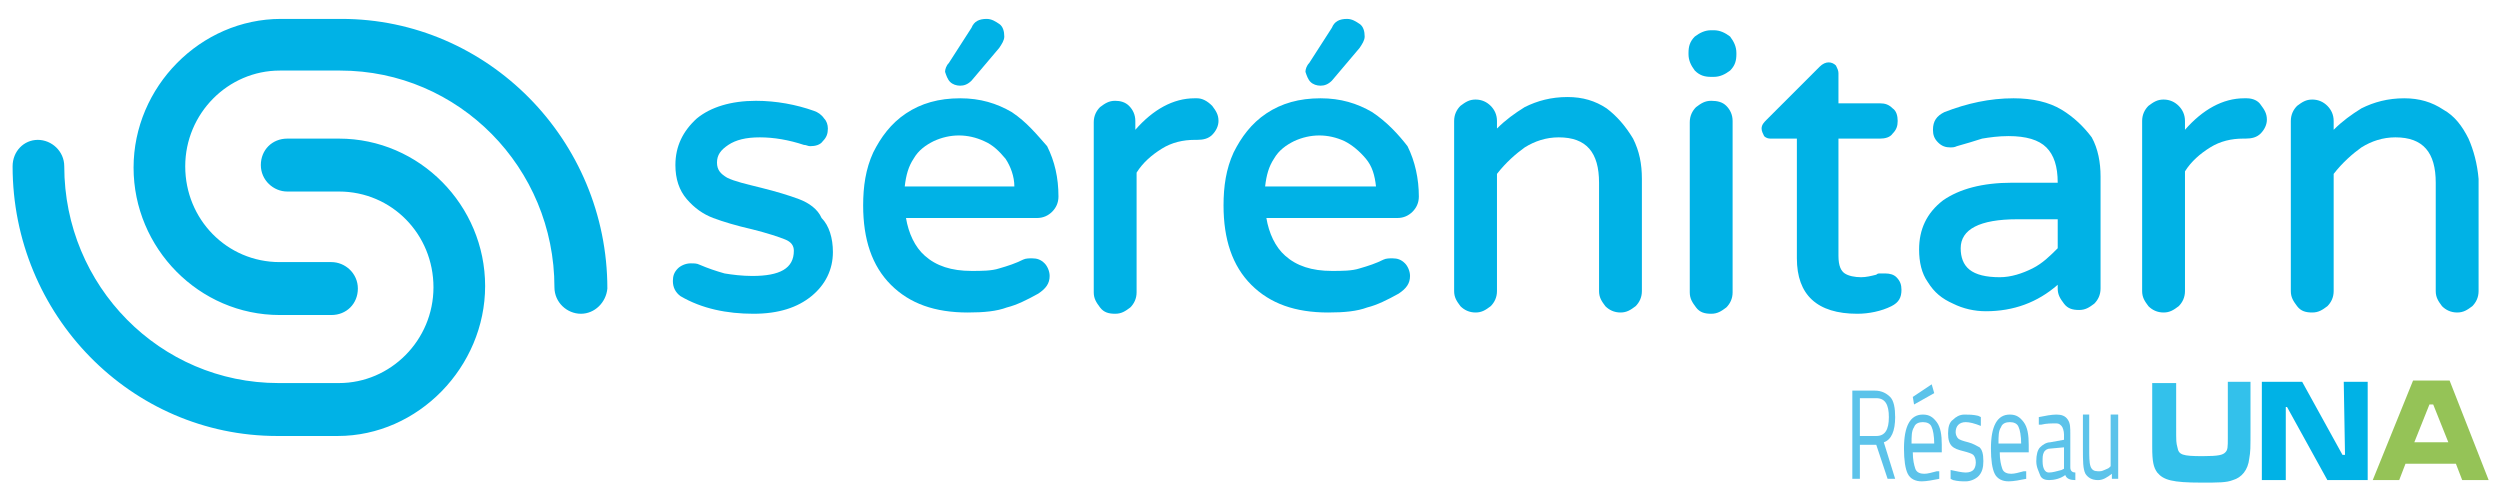
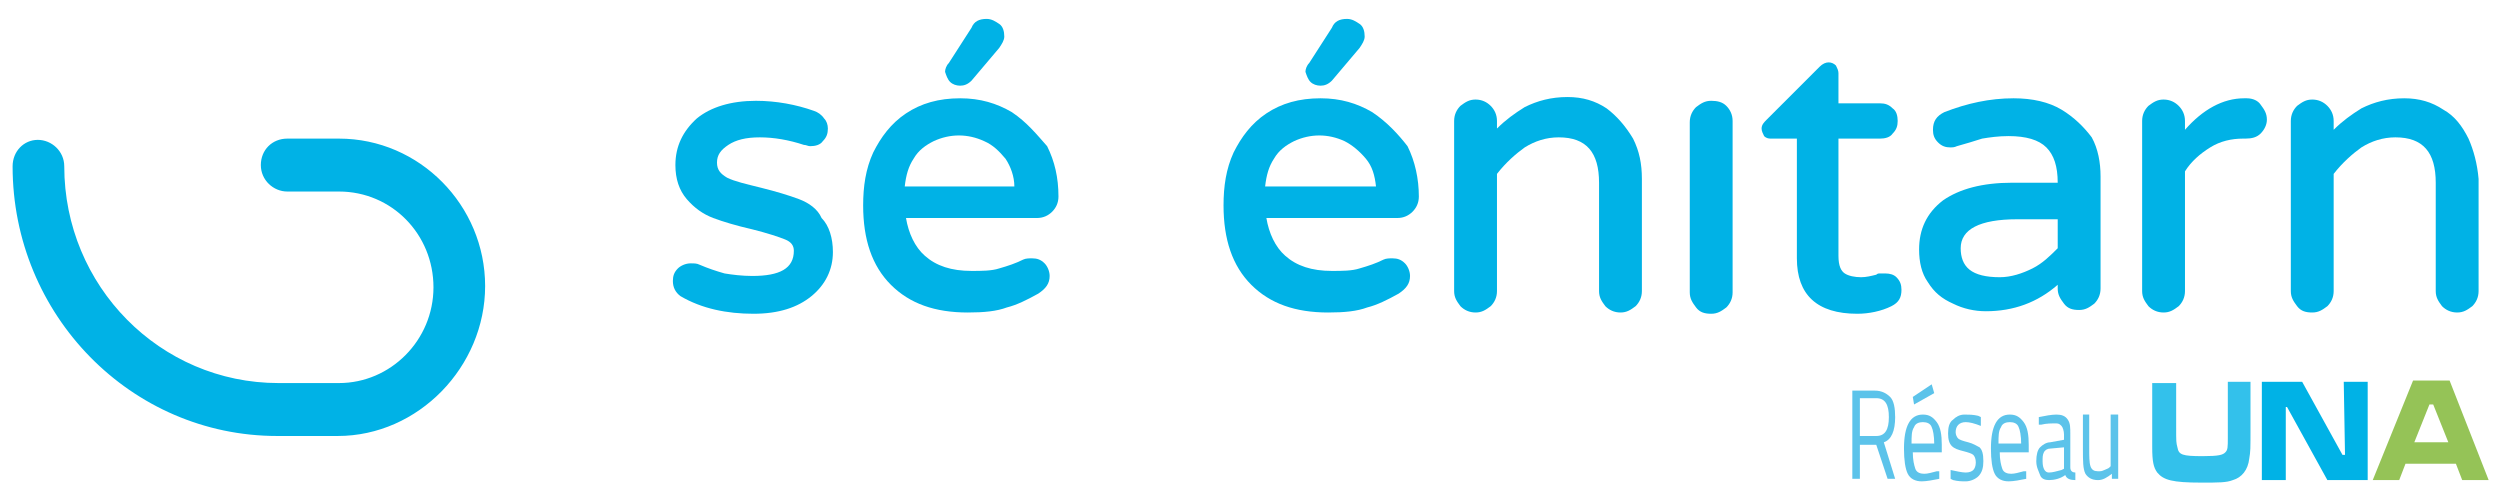
<svg xmlns="http://www.w3.org/2000/svg" version="1.1" id="Calque_1" x="0px" y="0px" viewBox="0 0 198.4 39.7" style="enable-background:new 0 0 198.4 39.7;" xml:space="preserve">
  <style type="text/css">
	.st0{fill:#00B2E6;}
	.st1{opacity:0.8;fill:#00B2E6;}
	.st2{fill:#95C357;}
	.st3{opacity:0.8;}
	.st4{opacity:0.8;fill:#00A1DE;}
</style>
  <g id="XMLID_15_">
    <g id="XMLID_63_">
      <path id="XMLID_82_" class="st0" d="M63.4,15.8c-0.8-0.3-1.8-0.6-3-0.9c-1.2-0.3-2.1-0.5-2.7-0.8c-0.5-0.3-0.8-0.6-0.8-1.2    c0-0.6,0.3-1,0.9-1.4c0.6-0.4,1.4-0.6,2.5-0.6c1.1,0,2.3,0.2,3.5,0.6c0.2,0,0.3,0.1,0.5,0.1c0.4,0,0.8-0.1,1-0.4    c0.3-0.3,0.4-0.6,0.4-1c0-0.3-0.1-0.6-0.3-0.8c-0.2-0.3-0.5-0.5-0.8-0.6c-1.4-0.5-3-0.8-4.6-0.8c-2,0-3.6,0.5-4.7,1.4    c-1.1,1-1.7,2.2-1.7,3.7c0,1.1,0.3,2,0.9,2.7c0.6,0.7,1.3,1.2,2.1,1.5c0.8,0.3,1.8,0.6,3.1,0.9c1.2,0.3,2.1,0.6,2.6,0.8    c0.5,0.2,0.7,0.5,0.7,0.9c0,1.4-1.1,2-3.3,2c-0.8,0-1.6-0.1-2.2-0.2c-0.7-0.2-1.3-0.4-2-0.7c-0.2-0.1-0.4-0.1-0.7-0.1    c-0.4,0-0.8,0.2-1,0.4c-0.3,0.3-0.4,0.6-0.4,1c0,0.5,0.2,0.9,0.6,1.2l0,0c1.7,1,3.7,1.4,5.8,1.4c2,0,3.5-0.5,4.6-1.4    c1.1-0.9,1.7-2.1,1.7-3.5c0-1.1-0.3-2.1-0.9-2.7C64.9,16.6,64.2,16.1,63.4,15.8z" />
      <path id="XMLID_79_" class="st0" d="M80.3,8.9c-1.2-0.7-2.5-1.1-4.1-1.1c-1.7,0-3.1,0.4-4.3,1.2c-1.2,0.8-2,1.9-2.6,3.1    c-0.6,1.3-0.8,2.7-0.8,4.2c0,2.7,0.7,4.8,2.2,6.3c1.5,1.5,3.5,2.2,6.1,2.2c1.3,0,2.3-0.1,3.1-0.4c0.8-0.2,1.6-0.6,2.5-1.1    c0.6-0.4,0.9-0.8,0.9-1.4c0-0.4-0.2-0.8-0.4-1c-0.3-0.3-0.6-0.4-1-0.4c-0.2,0-0.5,0-0.7,0.1c-0.6,0.3-1.2,0.5-1.9,0.7    c-0.6,0.2-1.4,0.2-2.2,0.2c-1.6,0-2.8-0.4-3.7-1.2c-0.8-0.7-1.3-1.8-1.5-3h10.4c0.5,0,0.9-0.2,1.2-0.5c0.3-0.3,0.5-0.7,0.5-1.2    c0-1.5-0.3-2.8-0.9-4C82.3,10.7,81.5,9.7,80.3,8.9z M71.8,14.8c0.1-0.9,0.3-1.6,0.7-2.2c0.4-0.7,1-1.1,1.6-1.4    c1.3-0.6,2.7-0.6,4,0c0.7,0.3,1.2,0.8,1.7,1.4c0.4,0.6,0.7,1.4,0.7,2.2H71.8z" />
      <path id="XMLID_78_" class="st0" d="M75.4,6.5c0.2,0.2,0.5,0.3,0.8,0.3c0.3,0,0.6-0.1,0.9-0.4l2.2-2.6c0.2-0.3,0.4-0.6,0.4-0.9    c0-0.4-0.1-0.8-0.4-1c-0.3-0.2-0.6-0.4-1-0.4c-0.6,0-1,0.2-1.2,0.7L75.3,5c-0.2,0.2-0.3,0.5-0.3,0.7C75.1,6,75.2,6.3,75.4,6.5    L75.4,6.5z" />
-       <path id="XMLID_77_" class="st0" d="M95,7.8h-0.2c-1.7,0-3.3,0.9-4.7,2.5V9.6c0-0.5-0.2-0.9-0.5-1.2C89.3,8.1,88.9,8,88.5,8    c-0.5,0-0.8,0.2-1.2,0.5c-0.3,0.3-0.5,0.7-0.5,1.2v13.5c0,0.5,0.2,0.8,0.5,1.2s0.7,0.5,1.2,0.5c0.5,0,0.8-0.2,1.2-0.5    c0.3-0.3,0.5-0.7,0.5-1.2v-9.5c0.5-0.8,1.2-1.4,2-1.9c0.8-0.5,1.7-0.7,2.6-0.7h0.2c0.5,0,0.9-0.1,1.2-0.4c0.3-0.3,0.5-0.7,0.5-1.1    c0-0.5-0.2-0.8-0.5-1.2C95.8,8,95.4,7.8,95,7.8z" />
      <path id="XMLID_76_" class="st0" d="M104,6.5c0.2,0.2,0.5,0.3,0.8,0.3c0.3,0,0.6-0.1,0.9-0.4l2.2-2.6c0.2-0.3,0.4-0.6,0.4-0.9    c0-0.4-0.1-0.8-0.4-1c-0.3-0.2-0.6-0.4-1-0.4c-0.6,0-1,0.2-1.2,0.7L103.9,5c-0.2,0.2-0.3,0.5-0.3,0.7C103.7,6,103.8,6.3,104,6.5    L104,6.5z" />
      <path id="XMLID_73_" class="st0" d="M108.9,8.9c-1.2-0.7-2.5-1.1-4.1-1.1c-1.7,0-3.1,0.4-4.3,1.2c-1.2,0.8-2,1.9-2.6,3.1    c-0.6,1.3-0.8,2.7-0.8,4.2c0,2.7,0.7,4.8,2.2,6.3c1.5,1.5,3.5,2.2,6.1,2.2c1.3,0,2.3-0.1,3.1-0.4c0.8-0.2,1.6-0.6,2.5-1.1    c0.6-0.4,0.9-0.8,0.9-1.4c0-0.4-0.2-0.8-0.4-1c-0.3-0.3-0.6-0.4-1-0.4c-0.2,0-0.5,0-0.7,0.1c-0.6,0.3-1.2,0.5-1.9,0.7    c-0.6,0.2-1.4,0.2-2.2,0.2c-1.6,0-2.8-0.4-3.7-1.2c-0.8-0.7-1.3-1.8-1.5-3h10.4c0.5,0,0.9-0.2,1.2-0.5c0.3-0.3,0.5-0.7,0.5-1.2    c0-1.4-0.3-2.8-0.9-4C111,10.7,110.1,9.7,108.9,8.9z M109.2,14.8h-8.8c0.1-0.9,0.3-1.6,0.7-2.2c0.4-0.7,1-1.1,1.6-1.4    c1.3-0.6,2.7-0.6,4,0c0.6,0.3,1.2,0.8,1.7,1.4C108.9,13.2,109.1,13.9,109.2,14.8z" />
      <path id="XMLID_72_" class="st0" d="M127.5,8.6c-0.9-0.6-1.9-0.9-3.1-0.9c-1.3,0-2.4,0.3-3.4,0.8c-0.8,0.5-1.5,1-2.2,1.7V9.6    c0-0.5-0.2-0.9-0.5-1.2c-0.3-0.3-0.7-0.5-1.2-0.5c-0.5,0-0.8,0.2-1.2,0.5c-0.3,0.3-0.5,0.7-0.5,1.2v13.5c0,0.5,0.2,0.8,0.5,1.2    c0.3,0.3,0.7,0.5,1.2,0.5c0.5,0,0.8-0.2,1.2-0.5c0.3-0.3,0.5-0.7,0.5-1.2v-9.3c0.7-0.9,1.5-1.6,2.2-2.1c0.8-0.5,1.7-0.8,2.7-0.8    c2.2,0,3.2,1.2,3.2,3.6v8.6c0,0.5,0.2,0.8,0.5,1.2c0.3,0.3,0.7,0.5,1.2,0.5c0.5,0,0.8-0.2,1.2-0.5c0.3-0.3,0.5-0.7,0.5-1.2v-8.9    c0-1.2-0.2-2.2-0.7-3.2C129,10,128.3,9.2,127.5,8.6z" />
      <path id="XMLID_71_" class="st0" d="M135.8,8c-0.5,0-0.8,0.2-1.2,0.5c-0.3,0.3-0.5,0.7-0.5,1.2v13.5c0,0.5,0.2,0.8,0.5,1.2    s0.7,0.5,1.2,0.5c0.5,0,0.8-0.2,1.2-0.5c0.3-0.3,0.5-0.7,0.5-1.2V9.6c0-0.5-0.2-0.9-0.5-1.2C136.7,8.1,136.3,8,135.8,8z" />
-       <path id="XMLID_70_" class="st0" d="M136,2.4h-0.2c-0.5,0-0.9,0.2-1.3,0.5c-0.4,0.4-0.5,0.8-0.5,1.3v0.1c0,0.5,0.2,0.9,0.5,1.3    c0.4,0.4,0.8,0.5,1.3,0.5h0.2c0.5,0,0.9-0.2,1.3-0.5c0.4-0.4,0.5-0.8,0.5-1.3V4.2c0-0.5-0.2-0.9-0.5-1.3    C136.9,2.6,136.5,2.4,136,2.4z" />
      <path id="XMLID_69_" class="st0" d="M149.6,21.7c-0.2,0-0.3,0-0.4,0c-0.1,0-0.2,0-0.3,0.1c-0.4,0.1-0.8,0.2-1.2,0.2    c-0.5,0-1-0.1-1.3-0.3c-0.3-0.2-0.5-0.6-0.5-1.4V11h3.3c0.4,0,0.8-0.1,1-0.4c0.3-0.3,0.4-0.6,0.4-1c0-0.4-0.1-0.8-0.4-1    c-0.3-0.3-0.6-0.4-1-0.4h-3.3V5.8c0-0.2-0.1-0.4-0.2-0.6c-0.3-0.3-0.8-0.4-1.3,0.1l-4.2,4.2c-0.2,0.2-0.4,0.4-0.4,0.7    c0,0.2,0.1,0.4,0.2,0.6c0.2,0.2,0.4,0.2,0.6,0.2h2v9.5c0,2.9,1.6,4.4,4.8,4.4c0.9,0,1.9-0.2,2.7-0.6c0.6-0.3,0.8-0.7,0.8-1.3    c0-0.4-0.1-0.7-0.4-1C150.3,21.8,150,21.7,149.6,21.7z" />
      <path id="XMLID_66_" class="st0" d="M163.6,8.7c-1-0.6-2.3-0.9-3.8-0.9c-1.9,0-3.7,0.4-5.5,1.1c-0.6,0.3-0.9,0.7-0.9,1.4    c0,0.4,0.1,0.7,0.4,1c0.3,0.3,0.6,0.4,1,0.4c0.1,0,0.3,0,0.5-0.1c0.7-0.2,1.4-0.4,2-0.6c0.6-0.1,1.3-0.2,2.1-0.2    c1.4,0,2.4,0.3,3,0.9c0.6,0.6,0.9,1.5,0.9,2.8v0h-3.6c-2.4,0-4.2,0.5-5.5,1.4c-1.3,1-1.9,2.3-1.9,3.9c0,1,0.2,1.9,0.7,2.6    c0.5,0.8,1.1,1.3,2,1.7l0,0c0.8,0.4,1.7,0.6,2.6,0.6c2.2,0,4.1-0.7,5.7-2.1v0.3c0,0.5,0.2,0.8,0.5,1.2s0.7,0.5,1.2,0.5    c0.5,0,0.8-0.2,1.2-0.5c0.3-0.3,0.5-0.7,0.5-1.2v-8.9c0-1.1-0.2-2.2-0.7-3.1C165.4,10.1,164.6,9.3,163.6,8.7z M161.3,21.3    c-0.8,0.4-1.7,0.7-2.6,0.7c-1.1,0-1.9-0.2-2.4-0.6c-0.5-0.4-0.7-1-0.7-1.7c0-1.5,1.5-2.3,4.5-2.3h3.2v2.3    C162.7,20.3,162.1,20.9,161.3,21.3z" />
      <path id="XMLID_65_" class="st0" d="M178.3,7.8h-0.2c-1.7,0-3.3,0.9-4.7,2.5V9.6c0-0.5-0.2-0.9-0.5-1.2c-0.3-0.3-0.7-0.5-1.2-0.5    c-0.5,0-0.8,0.2-1.2,0.5c-0.3,0.3-0.5,0.7-0.5,1.2v13.5c0,0.5,0.2,0.8,0.5,1.2c0.3,0.3,0.7,0.5,1.2,0.5c0.5,0,0.8-0.2,1.2-0.5    c0.3-0.3,0.5-0.7,0.5-1.2v-9.5c0.5-0.8,1.2-1.4,2-1.9c0.8-0.5,1.7-0.7,2.6-0.7h0.2c0.5,0,0.9-0.1,1.2-0.4c0.3-0.3,0.5-0.7,0.5-1.1    c0-0.5-0.2-0.8-0.5-1.2C179.2,8,178.8,7.8,178.3,7.8z" />
      <path id="XMLID_64_" class="st0" d="M195.9,11c-0.5-1-1.1-1.8-2-2.3c-0.9-0.6-1.9-0.9-3.1-0.9c-1.3,0-2.4,0.3-3.4,0.8    c-0.8,0.5-1.5,1-2.2,1.7V9.6c0-0.5-0.2-0.9-0.5-1.2c-0.3-0.3-0.7-0.5-1.2-0.5c-0.5,0-0.8,0.2-1.2,0.5c-0.3,0.3-0.5,0.7-0.5,1.2    v13.5c0,0.5,0.2,0.8,0.5,1.2s0.7,0.5,1.2,0.5c0.5,0,0.8-0.2,1.2-0.5c0.3-0.3,0.5-0.7,0.5-1.2v-9.3c0.7-0.9,1.5-1.6,2.2-2.1    c0.8-0.5,1.7-0.8,2.7-0.8c2.2,0,3.2,1.2,3.2,3.6v8.6c0,0.5,0.2,0.8,0.5,1.2c0.3,0.3,0.7,0.5,1.2,0.5c0.5,0,0.8-0.2,1.2-0.5    c0.3-0.3,0.5-0.7,0.5-1.2v-8.9C196.6,13,196.3,11.9,195.9,11z" />
    </g>
    <g id="XMLID_7_">
      <path id="XMLID_8_" class="st0" d="M26.8,34.6H22C10.4,34.6,1,25,1,13.2C1,12,1.9,11.1,3,11.1s2.1,0.9,2.1,2.1    c0,9.5,7.6,17.2,17,17.2h4.8c4.1,0,7.5-3.4,7.5-7.6s-3.3-7.6-7.5-7.6h-4.1c-1.1,0-2.1-0.9-2.1-2.1s0.9-2.1,2.1-2.1h4.1    c6.4,0,11.6,5.3,11.6,11.7S33.2,34.6,26.8,34.6z" />
-       <path id="XMLID_9_" class="st0" d="M46.1,24.9c-1.1,0-2.1-0.9-2.1-2.1c0-9.5-7.6-17.2-17-17.2h-4.8c-4.1,0-7.5,3.4-7.5,7.6    c0,4.2,3.3,7.6,7.5,7.6h4.1c1.1,0,2.1,0.9,2.1,2.1c0,1.2-0.9,2.1-2.1,2.1h-4.1c-6.4,0-11.6-5.3-11.6-11.7S15.9,1.5,22.3,1.5h4.8    c11.6,0,21.1,9.6,21.1,21.4C48.1,24,47.2,24.9,46.1,24.9z" />
    </g>
    <g id="XMLID_288_">
      <g id="XMLID_513_">
        <g id="XMLID_1_">
          <path id="XMLID_525_" class="st1" d="M172.7,30.3v3.6c0,1.2,0,1.2,0.1,1.6c0.1,0.6,0.4,0.7,2,0.7c1.3,0,1.6-0.1,1.8-0.3      c0.2-0.2,0.2-0.4,0.2-1.2c0-0.3,0-0.7,0-0.8v-3.6h1.8v3.6c0,1.8,0,1.9-0.1,2.5c-0.1,0.9-0.6,1.5-1.3,1.7      c-0.5,0.2-1.1,0.2-2.5,0.2c-2.3,0-3-0.2-3.5-0.8c-0.3-0.4-0.4-0.9-0.4-2c0-0.3,0-0.3,0-1.5v-3.6H172.7" />
        </g>
        <polygon id="XMLID_519_" class="st0" points="182.7,30.3 185.9,36.1 186.1,36.1 186,30.3 187.9,30.3 187.9,38.1 184.7,38.1      181.5,32.3 181.4,32.3 181.4,38.1 179.5,38.1 179.5,30.3    " />
        <path id="XMLID_514_" class="st2" d="M193.1,32.1h-0.3l-1.2,3h2.7L193.1,32.1z M194.9,36.8h-4l-0.5,1.3h-2.1l3.2-7.9h2.9l3.1,7.9     h-2.1L194.9,36.8" />
      </g>
      <g id="XMLID_2_" class="st3">
        <g id="XMLID_175_">
          <path id="XMLID_190_" class="st4" d="M147.6,35.3V38H147v-7h1.8c0.5,0,0.9,0.2,1.2,0.5c0.3,0.3,0.4,0.9,0.4,1.6      c0,1.1-0.3,1.8-0.9,2l0.9,2.9h-0.6l-0.9-2.7H147.6z M148.9,34.6c0.7,0,1-0.5,1-1.5s-0.3-1.5-1-1.5h-1.3v3H148.9z" />
          <path id="XMLID_186_" class="st4" d="M153.7,37.4l0.2,0l0,0.6c-0.5,0.1-1,0.2-1.4,0.2c-0.5,0-0.9-0.2-1.1-0.6      c-0.2-0.4-0.3-1.1-0.3-2c0-1.8,0.5-2.7,1.5-2.7c0.5,0,0.8,0.2,1.1,0.6s0.4,1,0.4,1.8l0,0.6h-2.3c0,0.6,0.1,1,0.2,1.3      s0.4,0.4,0.7,0.4S153.3,37.5,153.7,37.4z M153.5,35.2c0-0.6-0.1-1.1-0.2-1.3c-0.1-0.3-0.4-0.4-0.7-0.4s-0.6,0.1-0.7,0.4      c-0.2,0.3-0.2,0.7-0.2,1.3H153.5z M151.8,31.5l1.5-1l0.2,0.7l-1.6,0.9L151.8,31.5z" />
          <path id="XMLID_184_" class="st4" d="M156,33.5c-0.5,0-0.8,0.3-0.8,0.8c0,0.2,0.1,0.4,0.2,0.5c0.1,0.1,0.4,0.2,0.8,0.3      c0.4,0.1,0.7,0.3,0.9,0.4c0.2,0.2,0.3,0.5,0.3,1.1c0,0.5-0.1,0.9-0.4,1.2c-0.2,0.2-0.6,0.4-1,0.4c-0.3,0-0.6,0-1-0.1l-0.2-0.1      l0-0.7c0.5,0.1,0.9,0.2,1.2,0.2c0.3,0,0.5-0.1,0.6-0.2c0.1-0.1,0.2-0.3,0.2-0.6c0-0.3-0.1-0.5-0.2-0.6c-0.1-0.1-0.4-0.2-0.8-0.3      c-0.4-0.1-0.7-0.2-0.9-0.4c-0.2-0.2-0.3-0.5-0.3-1s0.1-0.9,0.4-1.1c0.2-0.2,0.5-0.4,0.9-0.4c0.3,0,0.7,0,1.1,0.1l0.2,0.1l0,0.7      C156.7,33.6,156.3,33.5,156,33.5z" />
          <path id="XMLID_181_" class="st4" d="M160.6,37.4l0.2,0l0,0.6c-0.5,0.1-1,0.2-1.4,0.2c-0.5,0-0.9-0.2-1.1-0.6      c-0.2-0.4-0.3-1.1-0.3-2c0-1.8,0.5-2.7,1.5-2.7c0.5,0,0.8,0.2,1.1,0.6s0.4,1,0.4,1.8l0,0.6h-2.3c0,0.6,0.1,1,0.2,1.3      s0.4,0.4,0.7,0.4S160.2,37.5,160.6,37.4z M160.4,35.2c0-0.6-0.1-1.1-0.2-1.3c-0.1-0.3-0.4-0.4-0.7-0.4s-0.6,0.1-0.7,0.4      c-0.2,0.3-0.2,0.7-0.2,1.3H160.4z" />
-           <path id="XMLID_178_" class="st4" d="M164.3,34.5v2.6c0,0.3,0.2,0.4,0.4,0.4l0,0.6c-0.4,0-0.7-0.1-0.8-0.4      c-0.4,0.3-0.9,0.4-1.3,0.4c-0.3,0-0.6-0.1-0.7-0.4s-0.3-0.6-0.3-1.1c0-0.5,0.1-0.9,0.3-1.1s0.5-0.4,0.8-0.4l1.1-0.2v-0.4      c0-0.3-0.1-0.6-0.2-0.7s-0.2-0.2-0.4-0.2c-0.4,0-0.8,0-1.2,0.1l-0.2,0l0-0.6c0.5-0.1,1-0.2,1.4-0.2c0.4,0,0.7,0.1,0.9,0.4      S164.3,33.9,164.3,34.5z M162.1,36.6c0,0.6,0.2,0.9,0.5,0.9c0.3,0,0.6-0.1,1-0.2l0.2-0.1v-1.7l-1.1,0.1c-0.2,0-0.4,0.1-0.5,0.3      C162.1,36.1,162.1,36.3,162.1,36.6z" />
+           <path id="XMLID_178_" class="st4" d="M164.3,34.5v2.6c0,0.3,0.2,0.4,0.4,0.4l0,0.6c-0.4,0-0.7-0.1-0.8-0.4      c-0.4,0.3-0.9,0.4-1.3,0.4c-0.3,0-0.6-0.1-0.7-0.4s-0.3-0.6-0.3-1.1c0-0.5,0.1-0.9,0.3-1.1s0.5-0.4,0.8-0.4l1.1-0.2v-0.4      c0-0.3-0.1-0.6-0.2-0.7s-0.2-0.2-0.4-0.2c-0.4,0-0.8,0-1.2,0.1l-0.2,0l0-0.6c0.5-0.1,1-0.2,1.4-0.2c0.4,0,0.7,0.1,0.9,0.4      S164.3,33.9,164.3,34.5z M162.1,36.6c0,0.6,0.2,0.9,0.5,0.9c0.3,0,0.6-0.1,1-0.2l0.2-0.1v-1.7l-1.1,0.1c-0.2,0-0.4,0.1-0.5,0.3      C162.1,36.1,162.1,36.3,162.1,36.6" />
          <path id="XMLID_176_" class="st4" d="M167.6,32.9h0.5V38h-0.5v-0.4c-0.4,0.3-0.7,0.5-1.1,0.5c-0.5,0-0.8-0.2-1-0.5      c-0.2-0.4-0.2-1-0.2-2v-2.7h0.5v2.6c0,0.7,0,1.2,0.1,1.5c0.1,0.3,0.3,0.4,0.6,0.4c0.2,0,0.3,0,0.5-0.1s0.3-0.1,0.4-0.2l0.1-0.1      V32.9z" />
        </g>
      </g>
    </g>
  </g>
</svg>